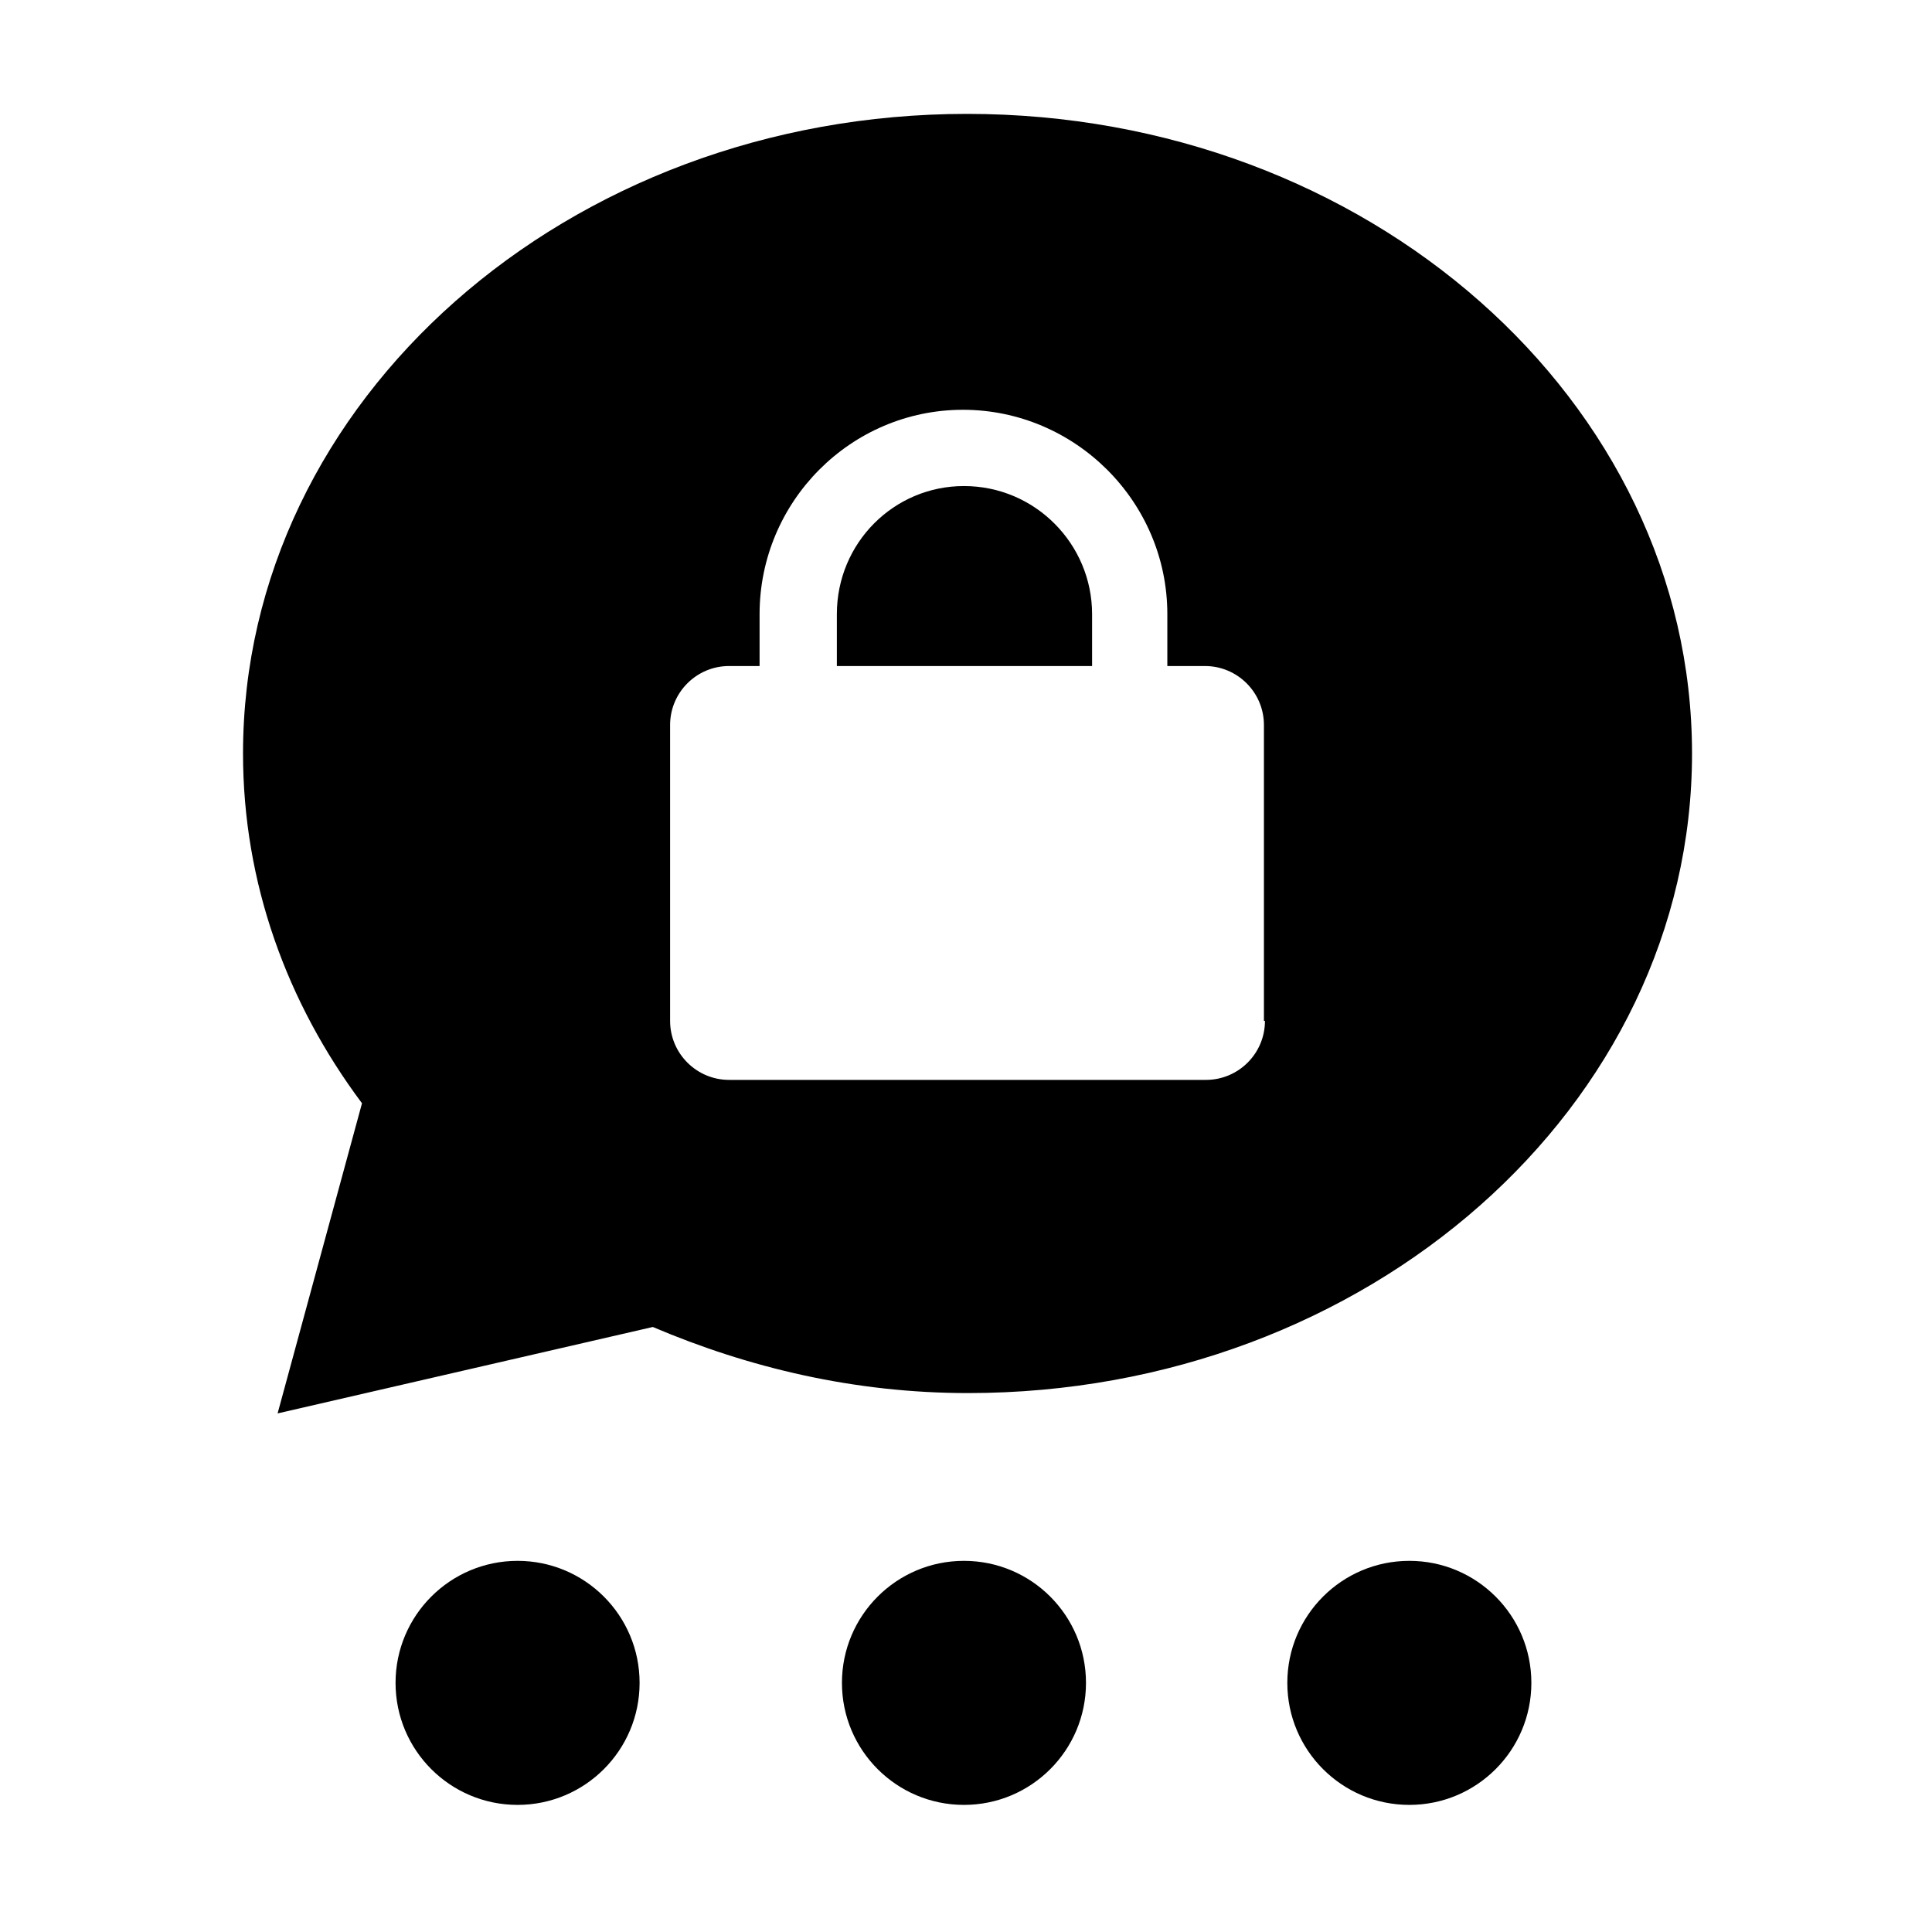
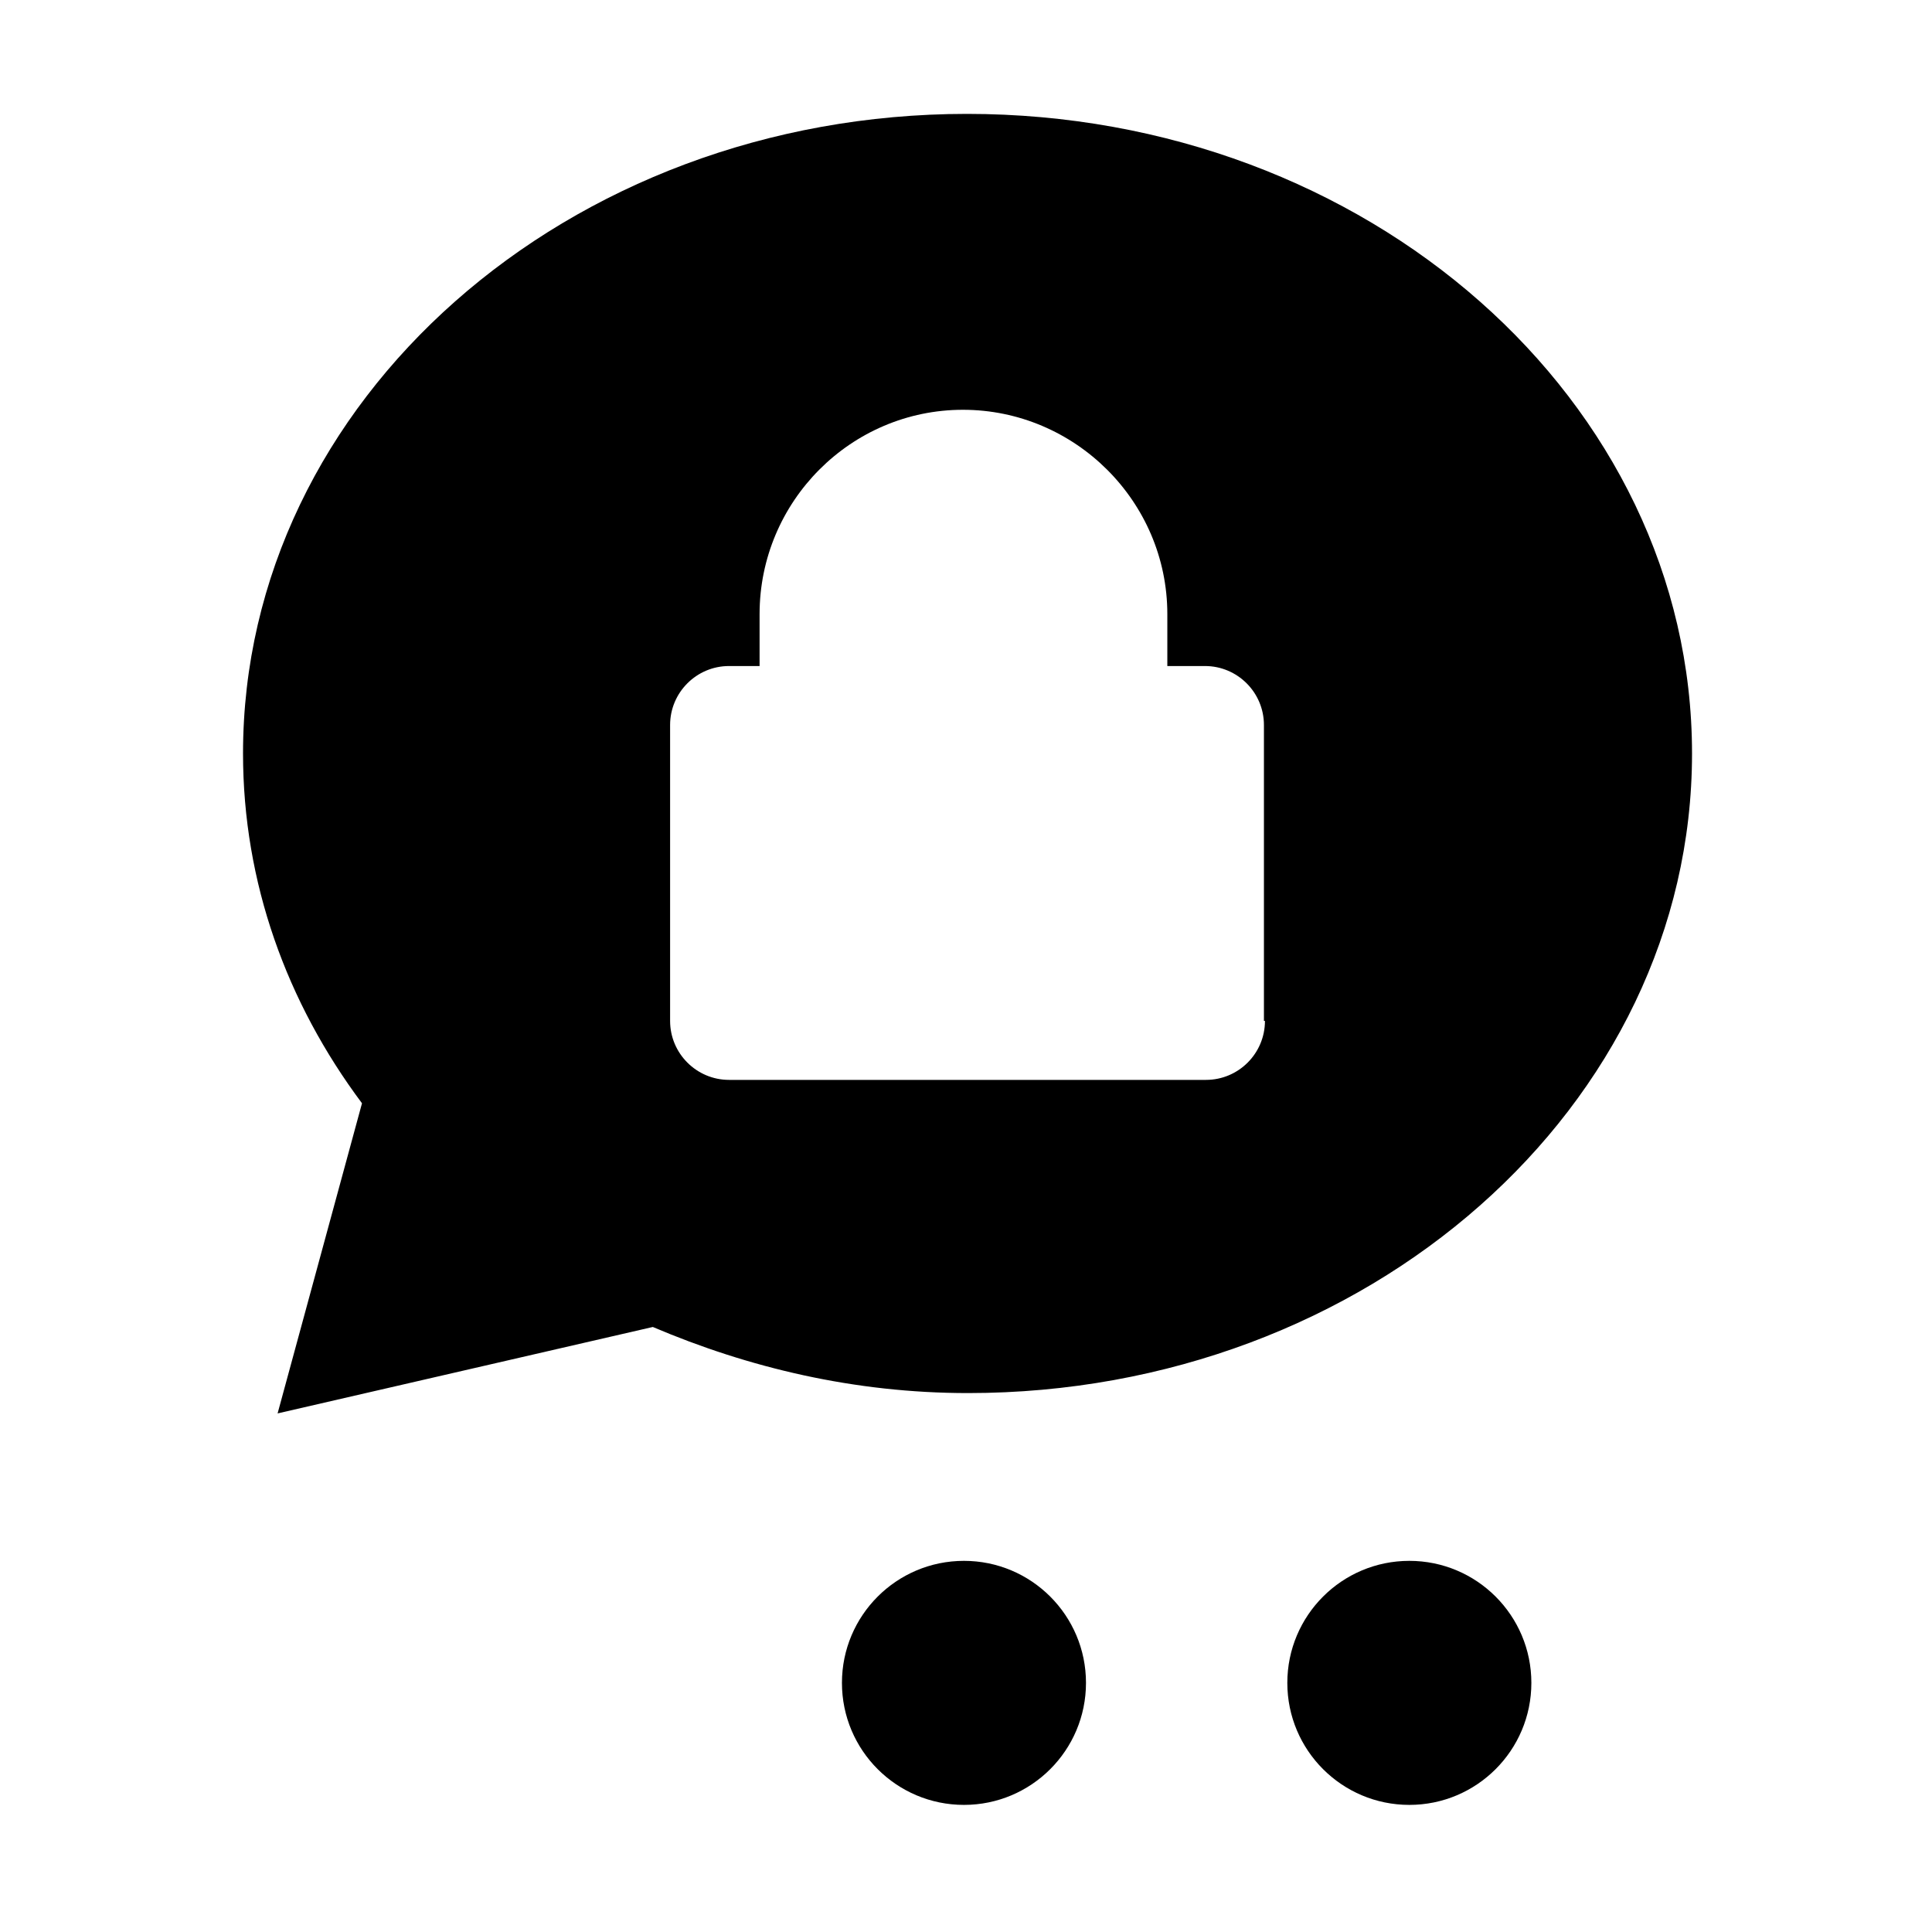
<svg xmlns="http://www.w3.org/2000/svg" id="Design_here" viewBox="0 0 19 19">
-   <circle cx="5.09" cy="16.55" r="1.2" />
  <circle cx="9.48" cy="16.55" r="1.2" />
  <circle cx="13.86" cy="16.55" r="1.2" />
  <g>
-     <path d="m9.48,4.78c-.69,0-1.25.56-1.25,1.26v.51h2.51v-.51c0-.69-.56-1.26-1.26-1.26Z" />
    <path d="m9.51,1.12c-3.93,0-7.12,2.82-7.12,6.29,0,1.27.43,2.45,1.17,3.44l-.83,3.05,3.69-.85c.94.4,1.98.65,3.1.65,3.93,0,7.12-2.82,7.12-6.29S13.45,1.12,9.51,1.12Zm2.93,8.92c0,.32-.26.58-.58.58h-4.69c-.32,0-.58-.26-.58-.58v-2.91c0-.32.26-.58.58-.58h.3v-.51c0-1.11.9-2.01,2-2.01s2.01.9,2.01,2.01v.51h.37c.32,0,.58.26.58.58v2.91Z" />
  </g>
</svg>